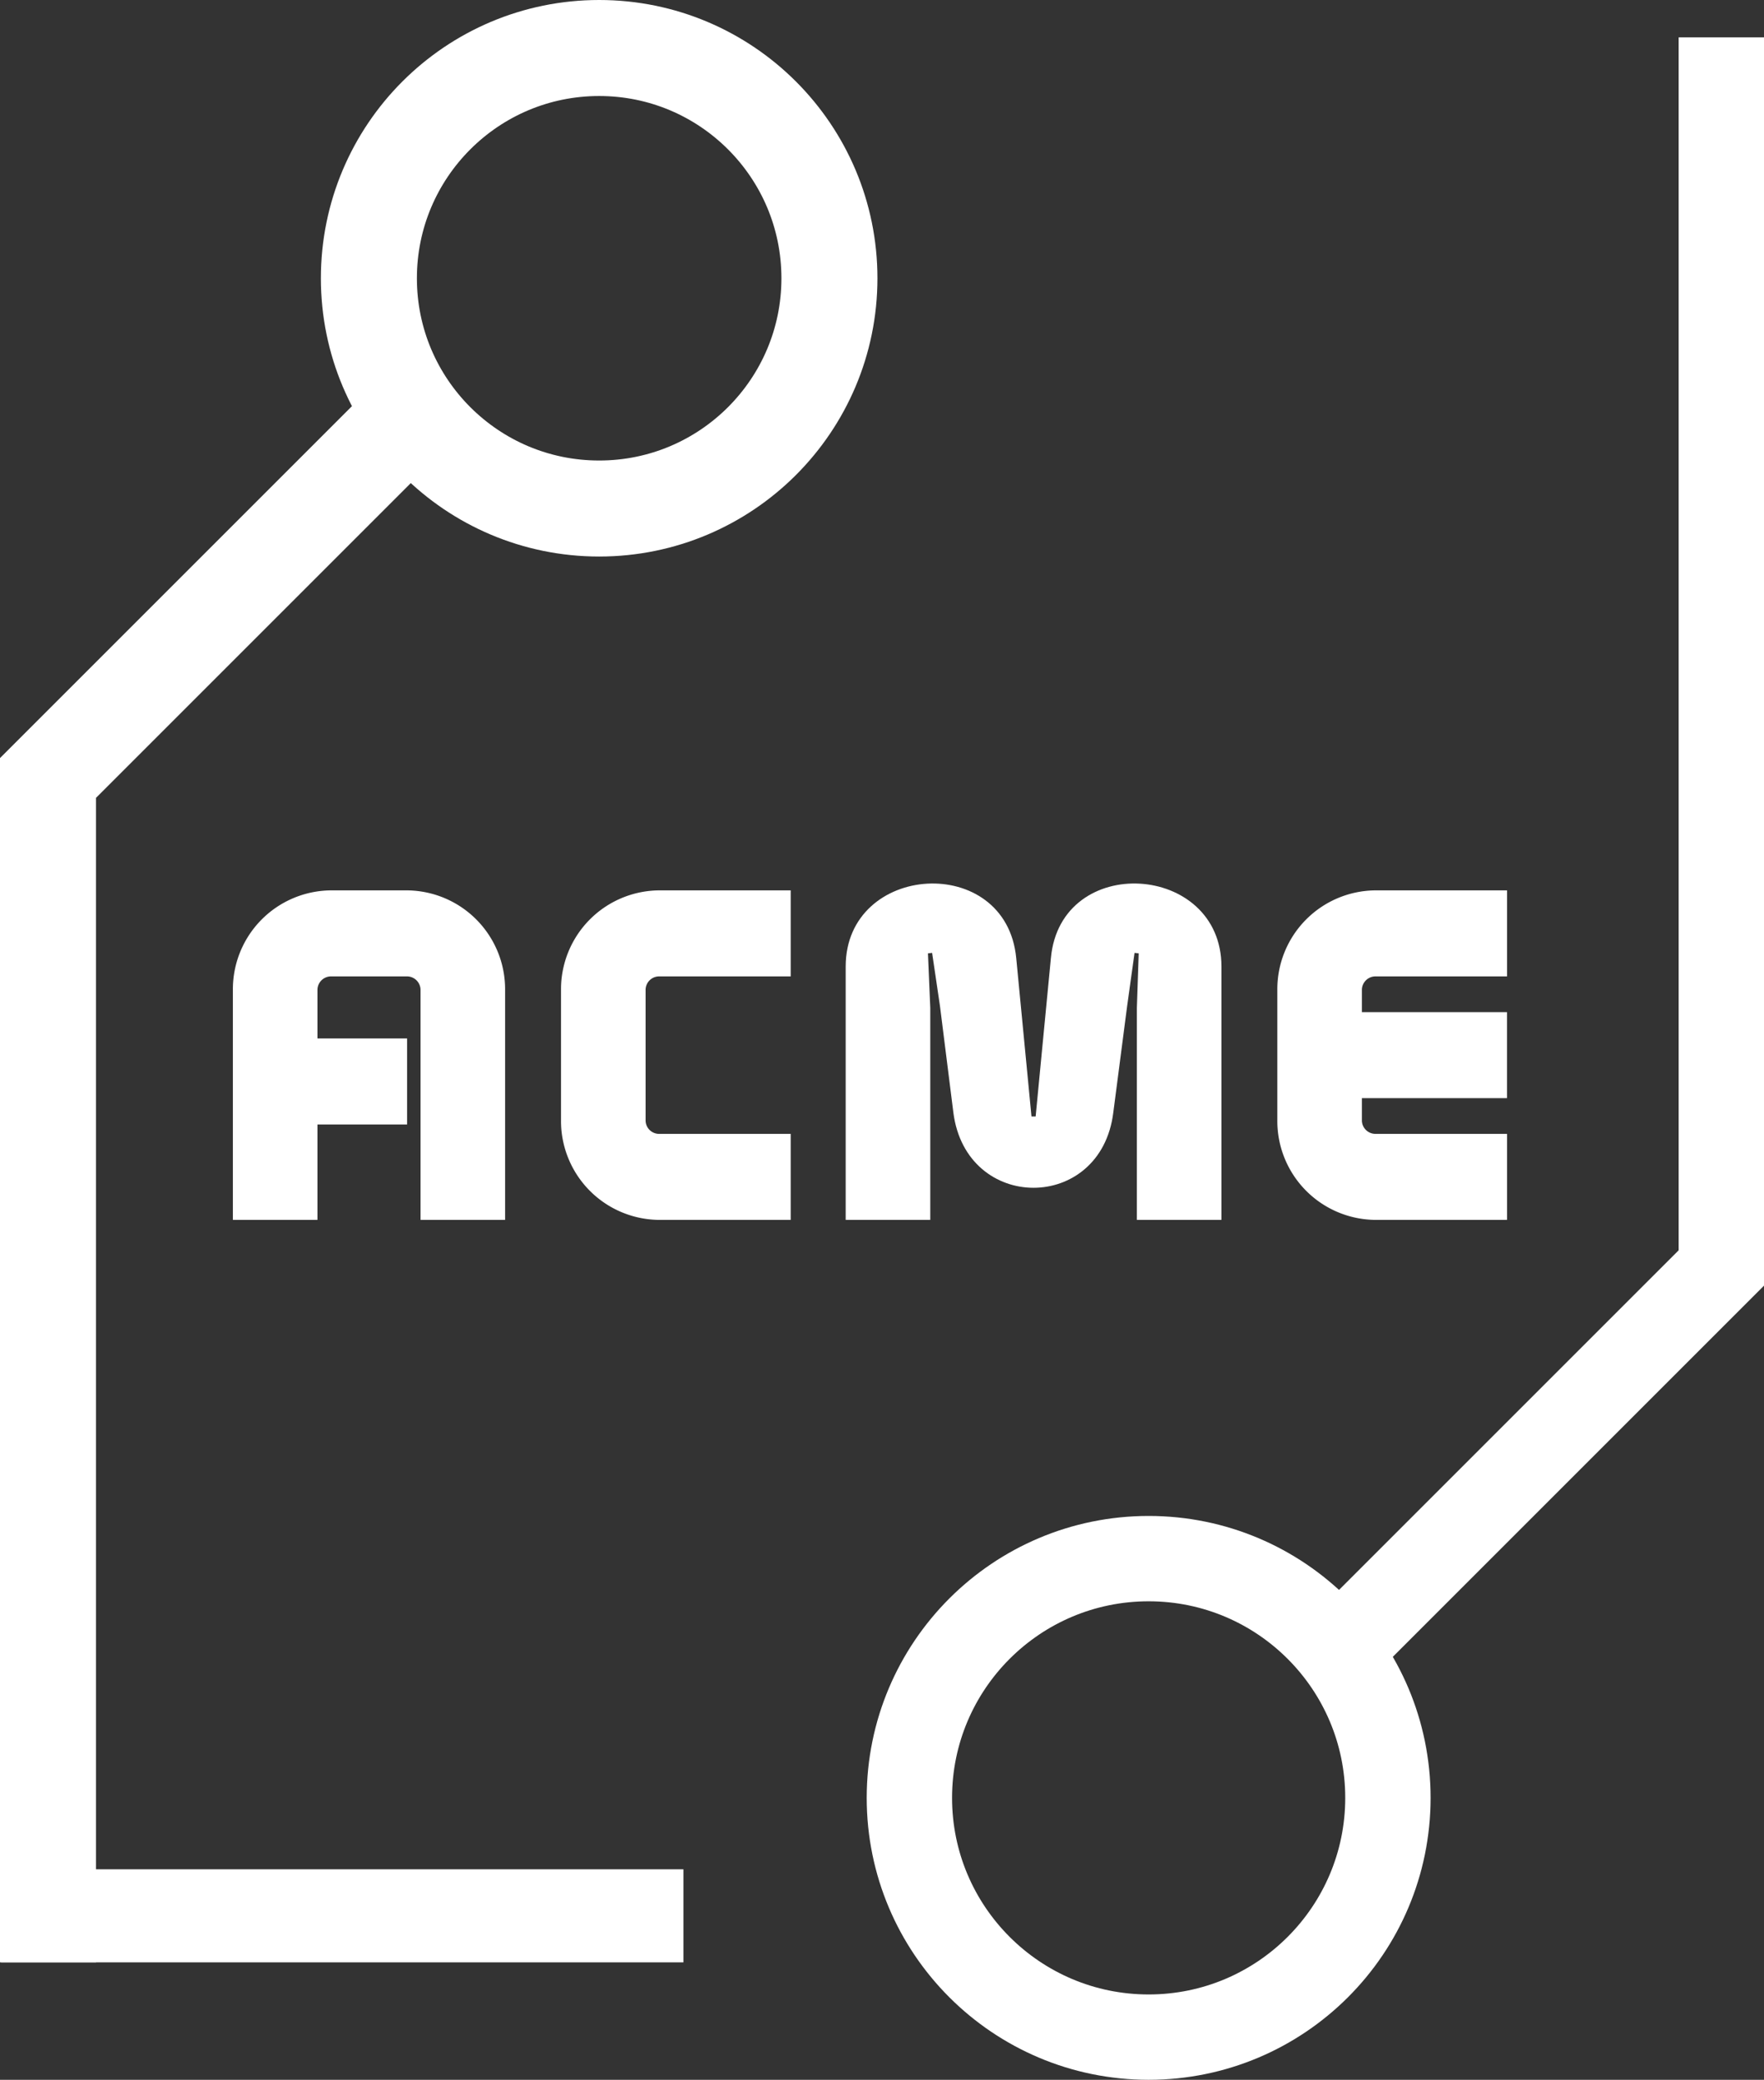
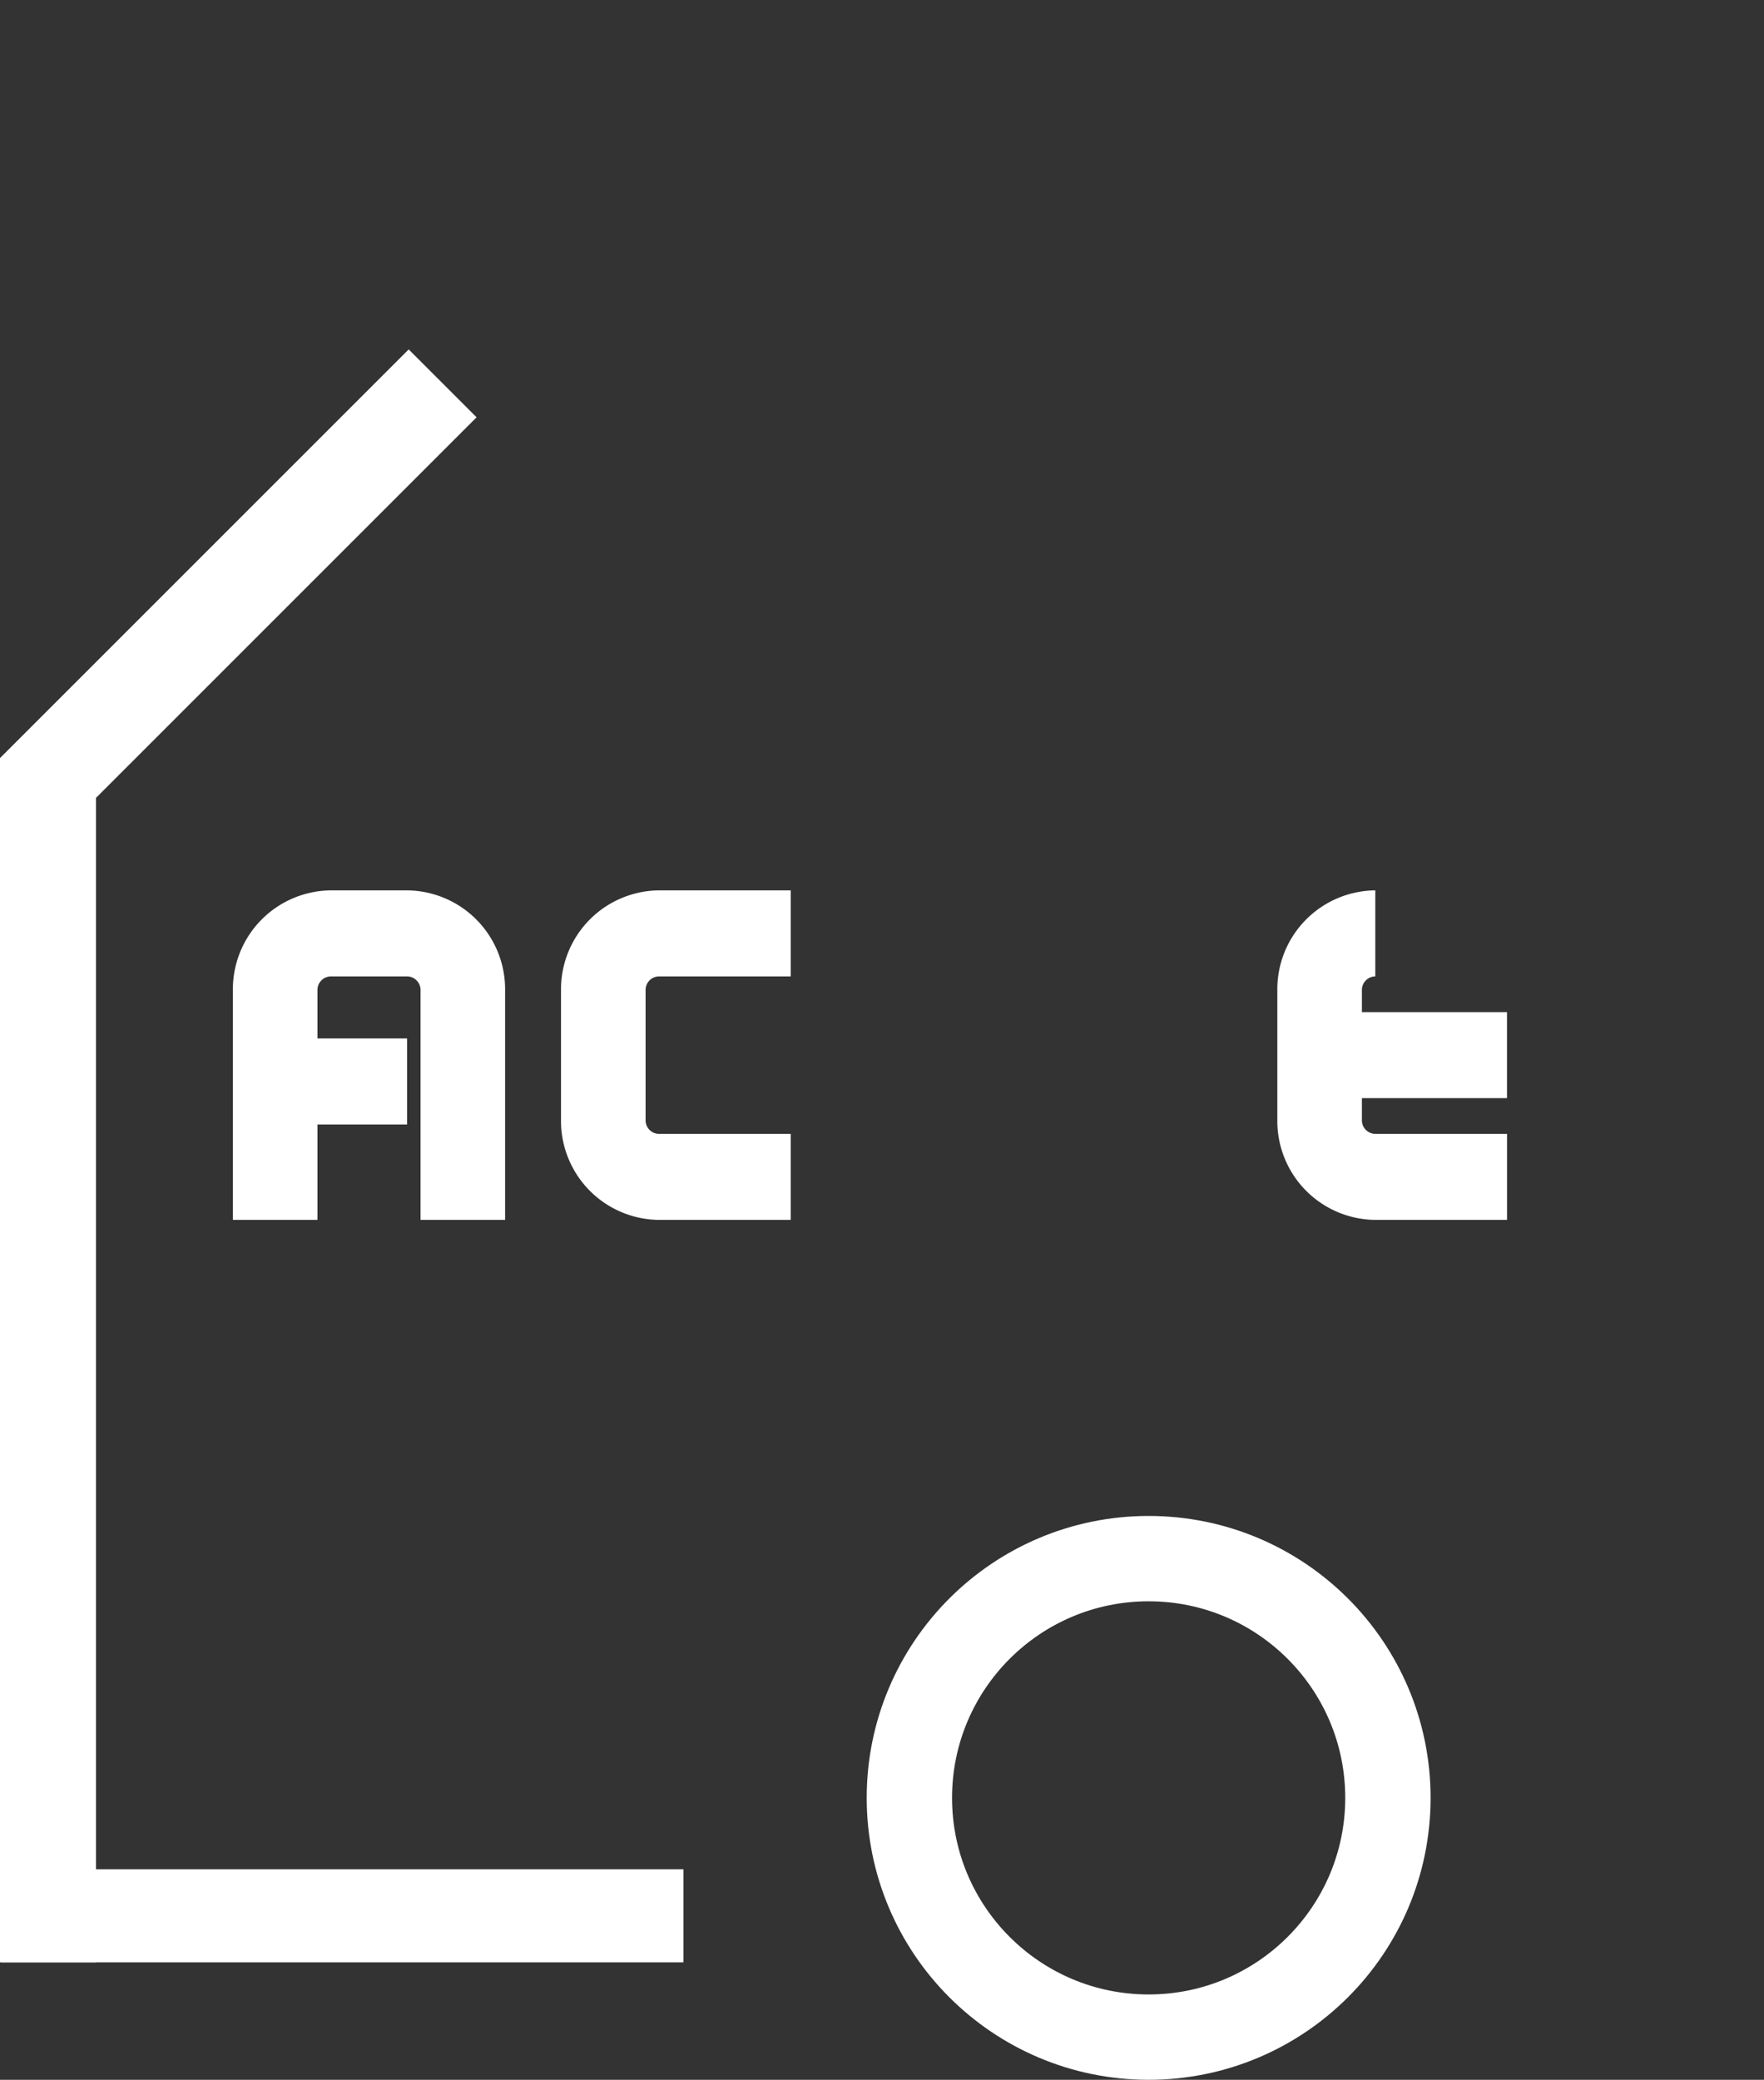
<svg xmlns="http://www.w3.org/2000/svg" id="Livello_1" data-name="Livello 1" viewBox="0 0 165.345 194.956">
  <rect x="0" y="0" width="165.345" height="194.956" fill="#333333" stroke="none" />
  <defs>
    <style>
      .cls-1, .cls-3 {
        fill: none;
        stroke: #fff;
        stroke-miterlimit: 10;
      }

      .cls-1 {
        stroke-width: 8px;
      }

      .cls-2 {
        fill: #fff;
      }

      .cls-3 {
        stroke-width: 9px;
      }
    </style>
  </defs>
  <title>logo 2</title>
  <g id="_Group_" data-name="&lt;Group&gt;">
    <g id="_Group_2" data-name="&lt;Group&gt;">
      <g id="_Group_3" data-name="&lt;Group&gt;">
        <circle id="_Path_" data-name="&lt;Path&gt;" class="cls-1" cx="107.666" cy="168.529" r="22.427" />
-         <polyline id="_Path_2" data-name="&lt;Path&gt;" class="cls-1" points="161.345 3.5 161.345 118.858 122.91 157.293" />
      </g>
      <g id="_Group_4" data-name="&lt;Group&gt;">
        <path class="cls-2" d="M340.122,306.893h8.4v8.064h-8.4V323.9h-7.928V302.354a9.268,9.268,0,0,1,9.184-9.342h7.148a9.268,9.268,0,0,1,9.184,9.342V323.9h-7.928V302.354a1.269,1.269,0,0,0-1.256-1.278h-7.148a1.269,1.269,0,0,0-1.256,1.278Z" transform="translate(-310.365 -209.55)" />
        <path class="cls-2" d="M372.135,323.9a9.269,9.269,0,0,1-9.184-9.342V302.354a9.268,9.268,0,0,1,9.184-9.342H384.48v8.064H372.135a1.269,1.269,0,0,0-1.257,1.278v12.207a1.268,1.268,0,0,0,1.257,1.277H384.48V323.9Z" transform="translate(-310.365 -209.55)" />
-         <path class="cls-2" d="M407.049,314.208h.39l1.43-14.851c.909-9.916,15.984-8.946,15.984.793V323.9h-7.927V304.028l.173-5.112-.39-.044-.693,4.979-1.3,10c-1.169,9.386-13.775,9.386-14.988,0l-1.257-10-.736-4.979-.39.044.217,5.112V323.9h-7.928V300.15c0-9.739,15.032-10.708,15.985-.793Z" transform="translate(-310.365 -209.55)" />
-         <path class="cls-2" d="M439.277,323.9a9.269,9.269,0,0,1-9.184-9.342V302.354a9.268,9.268,0,0,1,9.184-9.342h12.347v8.064H439.277a1.269,1.269,0,0,0-1.256,1.278v2.071h13.6v8.064h-13.6v2.071a1.268,1.268,0,0,0,1.256,1.277h12.347V323.9Z" transform="translate(-310.365 -209.55)" />
+         <path class="cls-2" d="M439.277,323.9a9.269,9.269,0,0,1-9.184-9.342V302.354a9.268,9.268,0,0,1,9.184-9.342v8.064H439.277a1.269,1.269,0,0,0-1.256,1.278v2.071h13.6v8.064h-13.6v2.071a1.268,1.268,0,0,0,1.256,1.277h12.347V323.9Z" transform="translate(-310.365 -209.55)" />
      </g>
      <g id="_Group_5" data-name="&lt;Group&gt;">
-         <circle id="_Path_3" data-name="&lt;Path&gt;" class="cls-3" cx="56.161" cy="26.084" r="21.584" />
        <polyline id="_Path_4" data-name="&lt;Path&gt;" class="cls-3" points="4.5 183.948 4.5 72.925 41.49 35.935" />
      </g>
    </g>
    <rect id="_Path_5" data-name="&lt;Path&gt;" class="cls-2" x="310.457" y="384.774" width="63.968" height="8.724" transform="translate(374.516 568.722) rotate(-180)" />
  </g>
</svg>